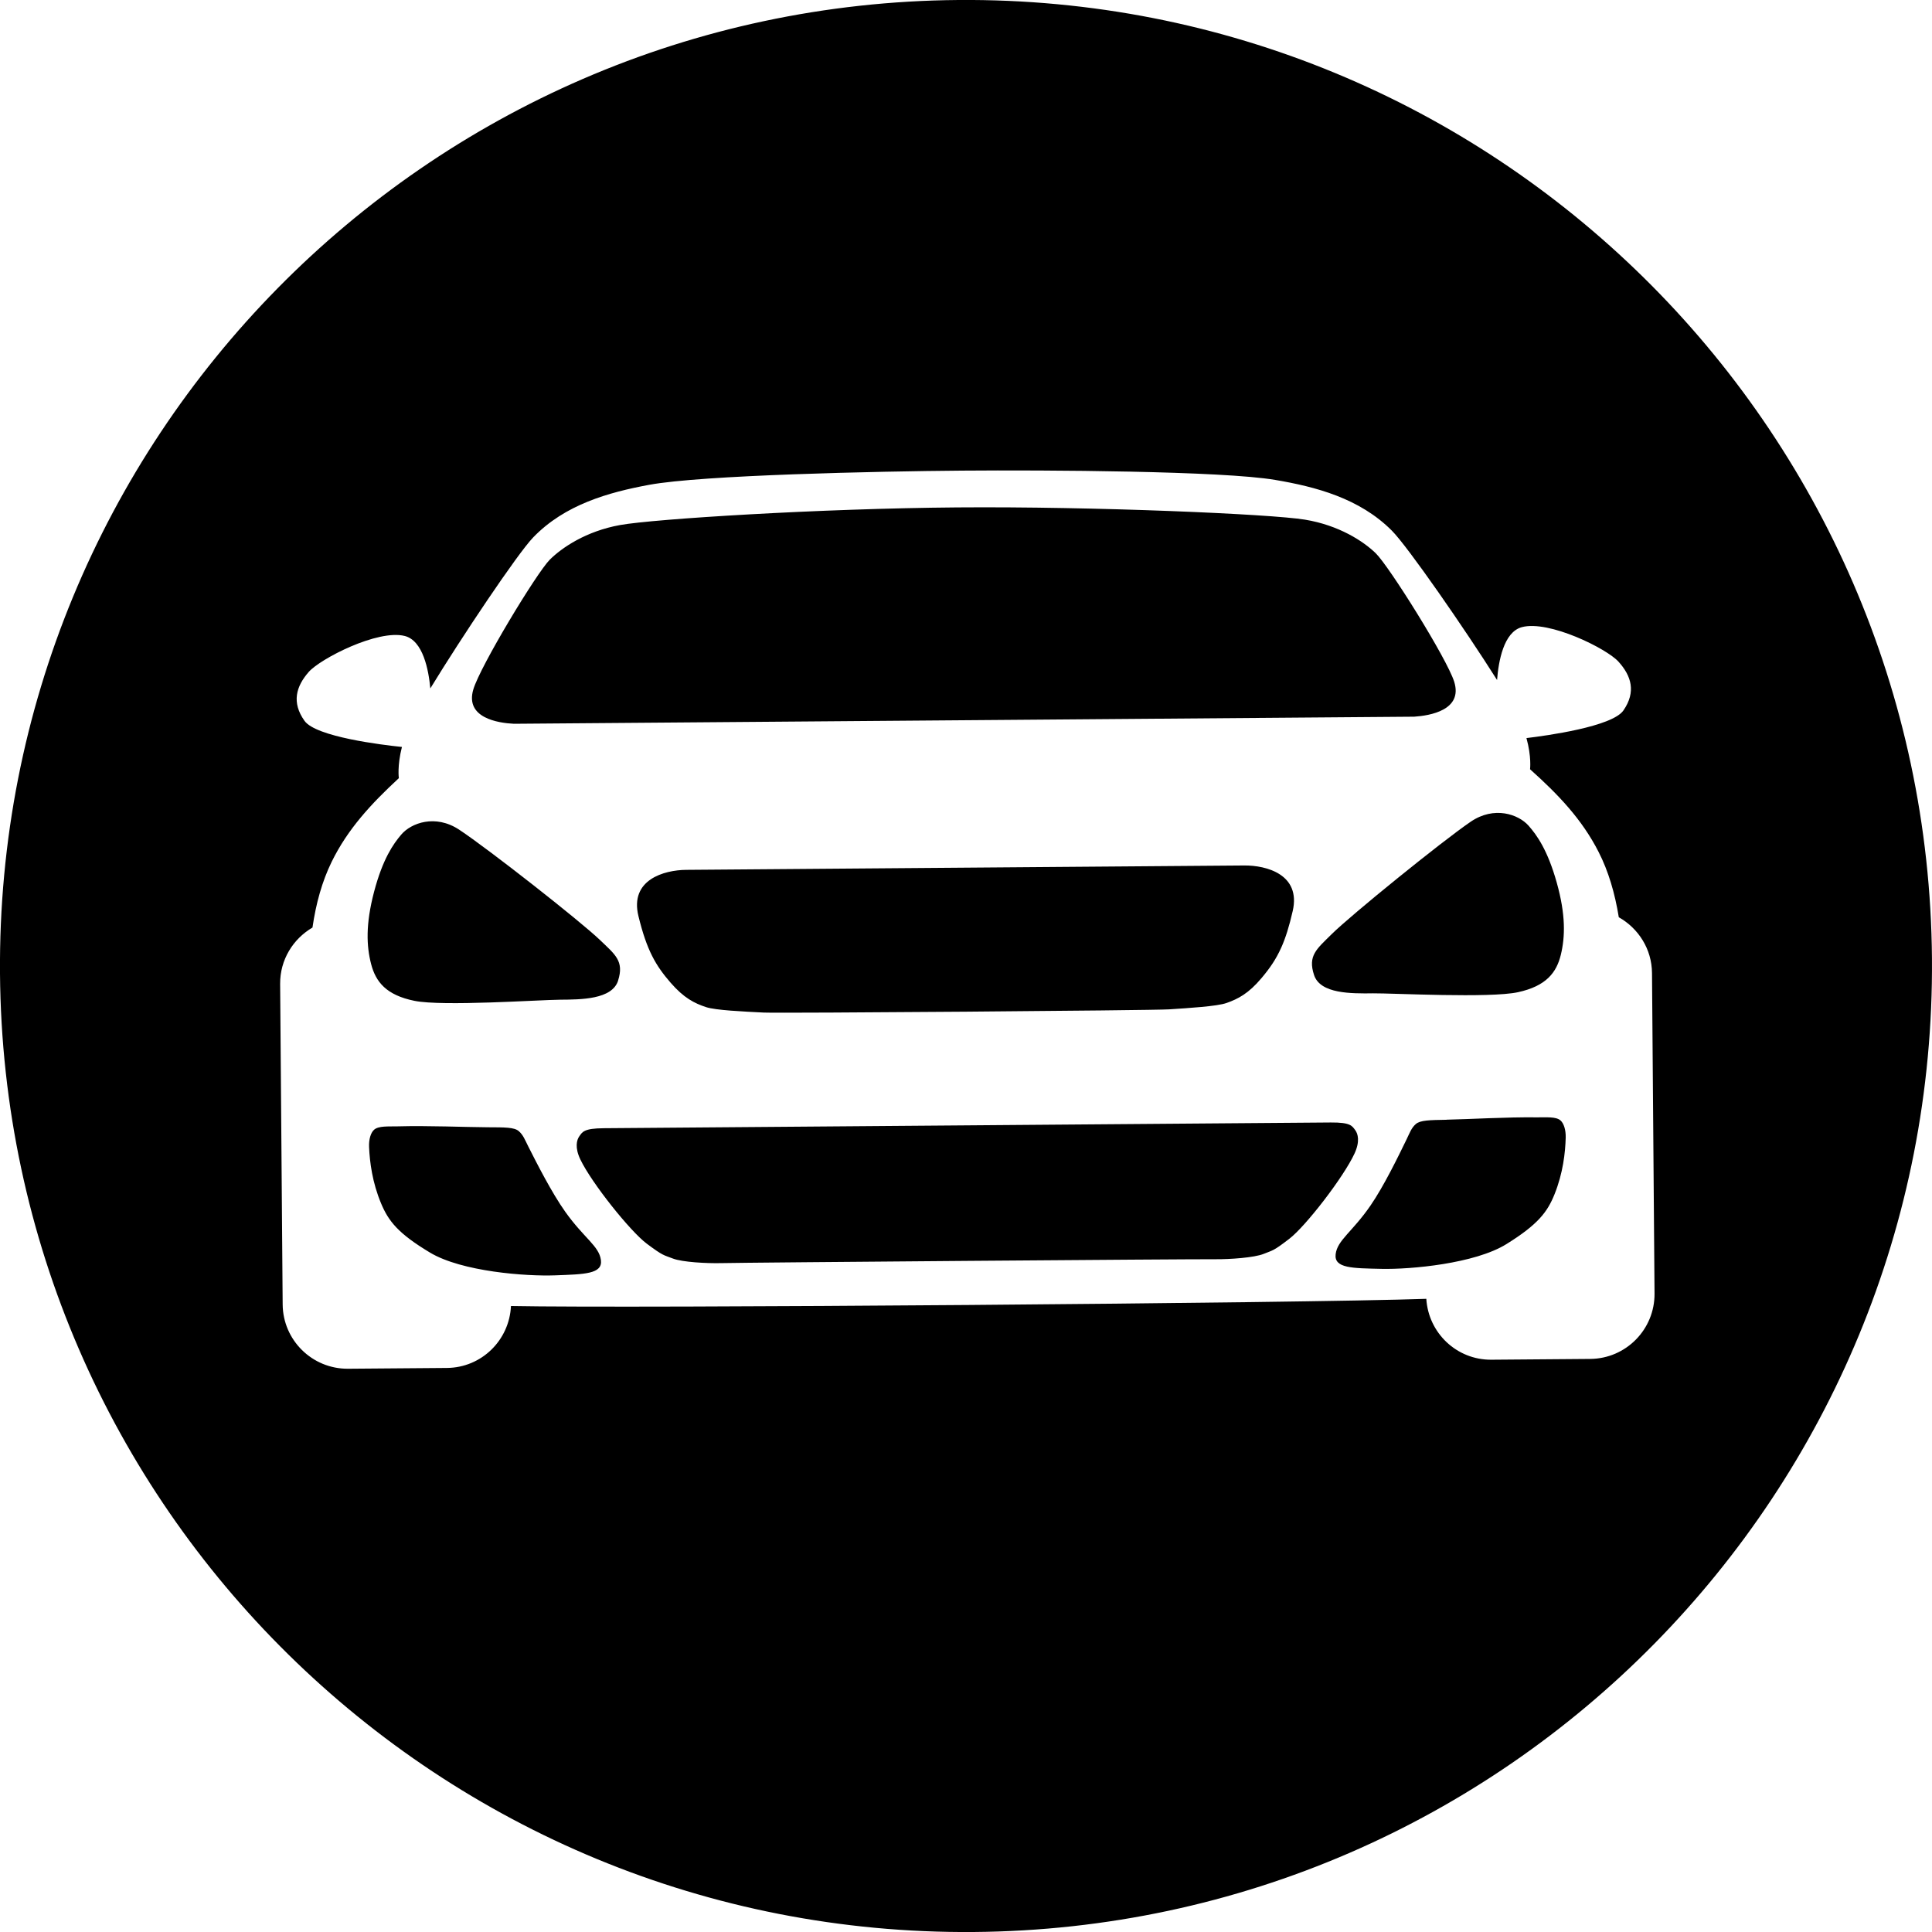
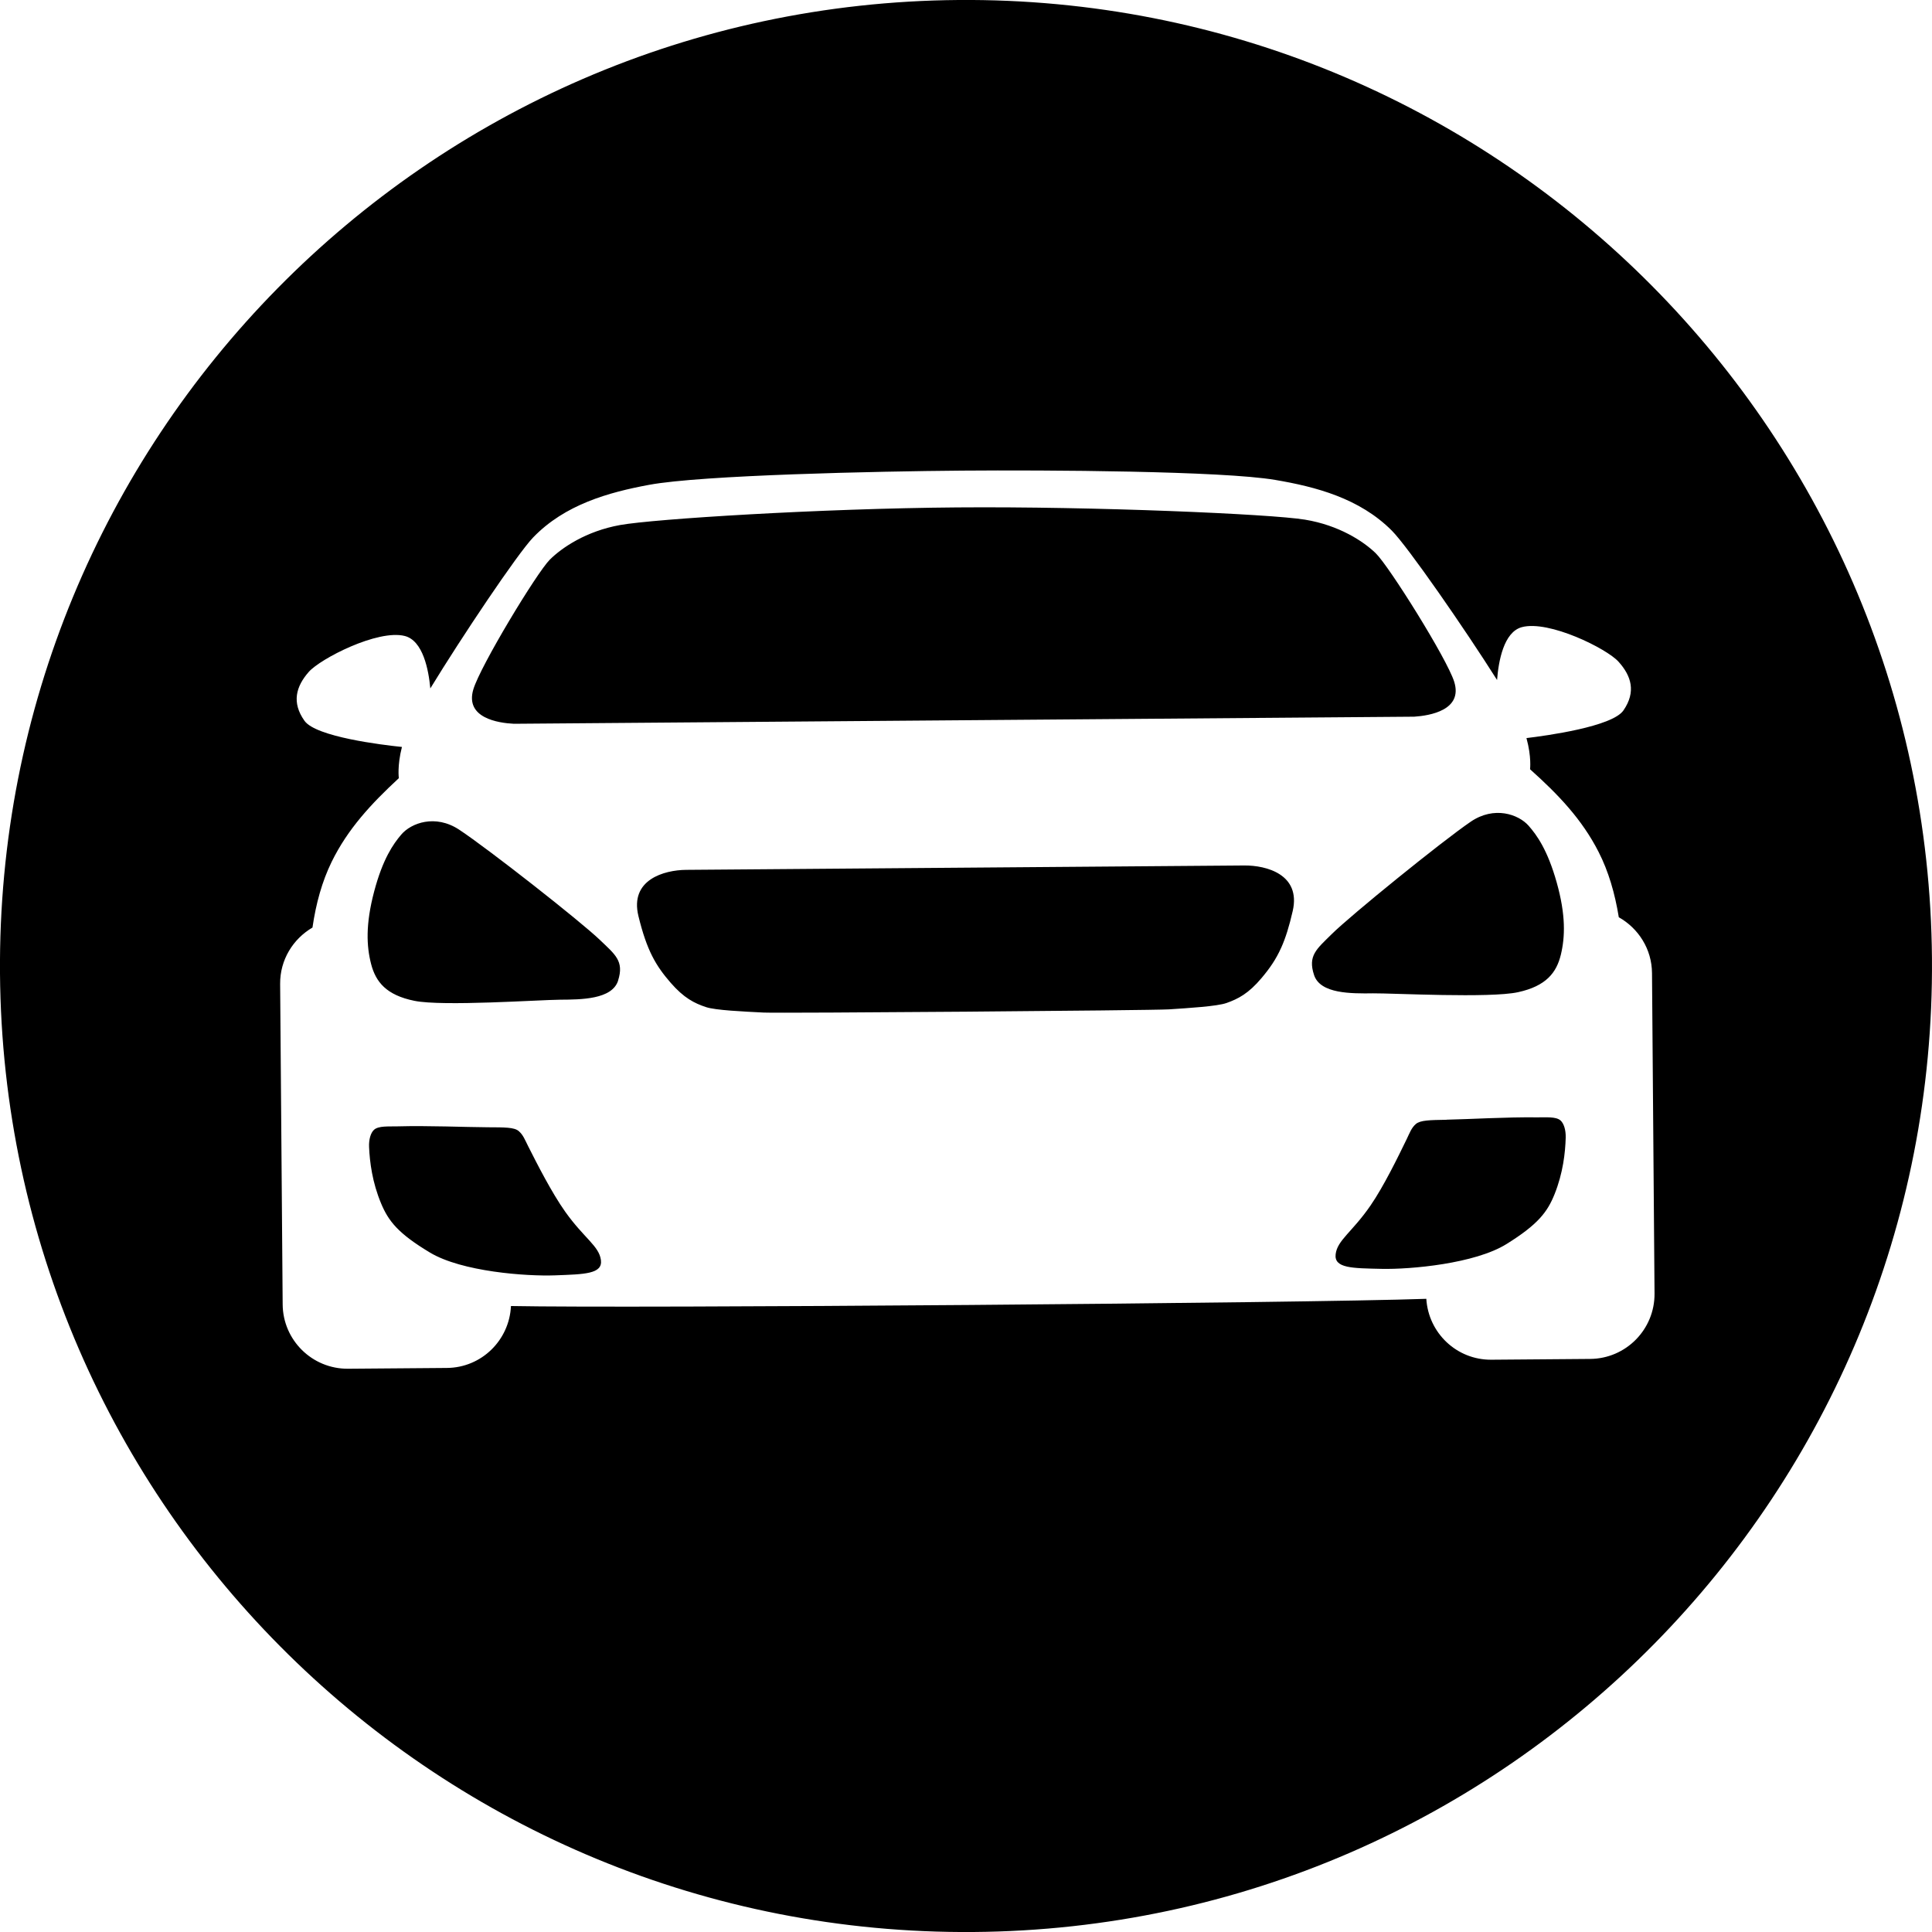
<svg xmlns="http://www.w3.org/2000/svg" id="Layer_1" viewBox="0 0 512 512">
-   <path fill="#000000" d="M253.98,0C112.6,1.12-1.11,116.64,0,258.02c1.11,141.38,116.63,255.09,258.01,253.98,141.38-1.11,255.09-116.63,253.98-258.01C510.88,112.6,395.36-1.11,253.98,0ZM163.8,259.86c1.65-5.2-.8-6.9-4.83-10.78-5.1-4.9-29.53-24.09-37.29-29.21-6.31-4.16-12.72-1.78-15.34,1.3-2.13,2.5-4.91,6.46-7.2,15.14-2.29,8.68-2.01,14.46-.79,19.17,1.22,4.71,4,8.24,11.49,9.75,7.49,1.52,33.07-.26,38.58-.3s13.8-.04,15.39-5.07ZM137.45,299.74c1.21,1.01,1.67,2.35,2.53,4.04,2.26,4.48,6.23,12.31,9.83,17.37,4.96,6.97,8.94,9.04,9.44,12.77.5,3.73-4.41,3.77-12.11,4.06-7.7.29-24.76-.97-33.2-6.04-8.45-5.07-10.99-8.34-12.95-13.03-2.32-5.54-3.01-10.95-3.18-14.94-.09-2.07.46-3.8,1.32-4.57,1.2-1.08,3.88-.84,6.12-.9,8.34-.23,17.96.21,24.08.24,4.44.02,6.92-.01,8.13,1ZM363.72,263.24c5.51-.04,31.11,1.33,38.58-.3,7.47-1.63,10.19-5.2,11.34-9.93,1.14-4.73,1.33-10.52-1.1-19.16-2.43-8.64-5.28-12.56-7.44-15.02-2.68-3.04-9.12-5.32-15.36-1.06-7.68,5.24-31.81,24.81-36.83,29.79-3.97,3.94-6.39,5.68-4.66,10.86,1.67,5.01,9.96,4.87,15.47,4.83ZM383.33,296.73c6.13-.12,15.73-.72,24.08-.62,2.24.03,4.91-.25,6.13.81.87.75,1.44,2.48,1.39,4.55-.11,3.99-.71,9.41-2.95,14.99-1.89,4.72-4.38,8.03-12.75,13.23-8.36,5.2-25.4,6.74-33.1,6.57-7.71-.17-12.61-.13-12.17-3.87.44-3.74,4.39-5.87,9.24-12.91,3.52-5.11,7.36-13.01,9.55-17.52.83-1.7,1.27-3.05,2.46-4.08,1.19-1.03,3.68-1.05,8.11-1.13ZM374.78,189.93c4.18-.28,12.95-1.74,10.6-9.26-1.92-6.12-17.28-30.66-20.82-34.08-3.23-3.13-9.71-7.4-18.75-8.88-9.04-1.49-55.86-3.53-92.21-3.24-36.35.29-80.26,3.05-89.28,4.67-9.02,1.63-15.42,6-18.61,9.17-3.48,3.48-18.46,28.25-20.28,34.41-2.23,7.55,6.56,8.88,10.75,9.09,19.53-.15,219.06-1.73,238.59-1.88ZM135.41,346.11c-.42,9.06-7.79,16.34-16.98,16.41l-26.19.21c-9.5.07-17.26-7.56-17.33-17.06l-.67-84.93c-.05-6.38,3.43-11.92,8.57-14.93.93-6.39,2.54-12.21,5.08-17.41,4.26-8.69,10.43-15.35,17.81-22.18,0,0-.47-3.23.82-8.27-5.35-.55-22.79-2.67-25.82-6.92-3.47-4.88-2.24-9.12,1.11-12.95,3.08-3.51,18.28-11.35,25.45-9.54,4.84,1.22,6.33,8.98,6.78,13.9,8.29-13.59,23.07-35.66,27.25-40.01,8.41-8.73,19.99-11.95,30.71-13.94,13.99-2.6,60.52-3.59,82.94-3.77,22.41-.18,68.96.08,82.99,2.46,10.75,1.82,22.38,4.86,30.93,13.45,4.26,4.28,19.38,26.12,27.88,39.58.38-4.93,1.74-12.71,6.57-14.01,7.15-1.92,22.47,5.67,25.6,9.14,3.42,3.78,4.71,8,1.32,12.93-2.96,4.3-20.36,6.69-25.7,7.33,1.38,5.02.95,8.26.95,8.26,7.5,6.71,13.76,13.27,18.16,21.9,2.63,5.15,4.32,10.95,5.36,17.32,5.19,2.93,8.75,8.41,8.8,14.79l.67,84.93c.07,9.5-7.56,17.26-17.06,17.33l-26.19.21c-9.18.07-16.67-7.08-17.23-16.14-32.68,1.16-209.89,2.56-242.59,1.91ZM159.98,298.99c-5.29.04-5.64,1-6.47,2.16-.66.93-1.24,2.95.3,6.14,3,6.25,13.23,19.05,17.62,22.32,4.38,3.27,4.38,2.94,6.88,3.91,2.5.97,9.03,1.31,12.77,1.22,6.7-.16,124.36-1.09,131.06-1.03,3.75.03,10.27-.41,12.75-1.42,2.48-1.01,2.49-.68,6.82-4.02,4.33-3.34,14.36-16.3,17.26-22.59,1.49-3.22.88-5.23.2-6.15-.85-1.15-1.21-2.1-6.5-2.06-6.64.05-186.06,1.47-192.7,1.52ZM339.53,251.16c1.15-2.56,2.12-5.64,3.06-9.76,2.19-9.65-6.94-12.09-12.86-12.04-5.44.04-142.43,1.12-147.87,1.16-5.92.05-15.01,2.63-12.67,12.24,2.23,9.15,4.6,13.14,8.54,17.68,3.51,4.04,6.28,5.43,9.39,6.46,2.52.84,9.97,1.17,15.27,1.44,4.22.22,103.18-.56,107.4-.85,5.29-.35,12.73-.8,15.24-1.68,3.09-1.09,5.84-2.51,9.29-6.61,2.14-2.54,3.8-4.9,5.21-8.05" />
+   <path fill="#000000" d="M253.98,0C112.6,1.12-1.11,116.64,0,258.02c1.11,141.38,116.63,255.09,258.01,253.98,141.38-1.11,255.09-116.63,253.98-258.01C510.88,112.6,395.36-1.11,253.98,0ZM163.8,259.86c1.65-5.2-.8-6.9-4.83-10.78-5.1-4.9-29.53-24.09-37.29-29.21-6.31-4.16-12.72-1.78-15.34,1.3-2.13,2.5-4.91,6.46-7.2,15.14-2.29,8.68-2.01,14.46-.79,19.17,1.22,4.71,4,8.24,11.49,9.75,7.49,1.52,33.07-.26,38.58-.3s13.8-.04,15.39-5.07ZM137.45,299.74c1.21,1.01,1.67,2.35,2.53,4.04,2.26,4.48,6.23,12.31,9.83,17.37,4.96,6.97,8.94,9.04,9.44,12.77.5,3.73-4.41,3.77-12.11,4.06-7.7.29-24.76-.97-33.2-6.04-8.45-5.07-10.99-8.34-12.95-13.03-2.32-5.54-3.01-10.95-3.18-14.94-.09-2.07.46-3.8,1.32-4.57,1.2-1.08,3.88-.84,6.12-.9,8.34-.23,17.96.21,24.08.24,4.44.02,6.92-.01,8.13,1ZM363.72,263.24c5.51-.04,31.11,1.33,38.58-.3,7.47-1.63,10.19-5.2,11.34-9.93,1.14-4.73,1.33-10.52-1.1-19.16-2.43-8.64-5.28-12.56-7.44-15.02-2.68-3.04-9.12-5.32-15.36-1.06-7.68,5.24-31.81,24.81-36.83,29.79-3.97,3.94-6.39,5.68-4.66,10.86,1.67,5.01,9.96,4.87,15.47,4.83ZM383.33,296.73c6.13-.12,15.73-.72,24.08-.62,2.24.03,4.91-.25,6.13.81.87.75,1.44,2.48,1.39,4.55-.11,3.99-.71,9.41-2.95,14.99-1.89,4.72-4.38,8.03-12.75,13.23-8.36,5.2-25.4,6.74-33.1,6.57-7.71-.17-12.61-.13-12.17-3.87.44-3.74,4.39-5.87,9.24-12.91,3.52-5.11,7.36-13.01,9.55-17.52.83-1.7,1.27-3.05,2.46-4.08,1.19-1.03,3.68-1.05,8.11-1.13ZM374.78,189.93c4.18-.28,12.95-1.74,10.6-9.26-1.92-6.12-17.28-30.66-20.82-34.08-3.23-3.13-9.71-7.4-18.75-8.88-9.04-1.49-55.86-3.53-92.21-3.24-36.35.29-80.26,3.05-89.28,4.67-9.02,1.63-15.42,6-18.61,9.17-3.48,3.48-18.46,28.25-20.28,34.41-2.23,7.55,6.56,8.88,10.75,9.09,19.53-.15,219.06-1.73,238.59-1.88ZM135.41,346.11c-.42,9.06-7.79,16.34-16.98,16.41l-26.19.21c-9.5.07-17.26-7.56-17.33-17.06l-.67-84.93c-.05-6.38,3.43-11.92,8.57-14.93.93-6.39,2.54-12.21,5.08-17.41,4.26-8.69,10.43-15.35,17.81-22.18,0,0-.47-3.23.82-8.27-5.35-.55-22.79-2.67-25.82-6.92-3.47-4.88-2.24-9.12,1.11-12.95,3.08-3.51,18.28-11.35,25.45-9.54,4.84,1.22,6.33,8.98,6.78,13.9,8.29-13.59,23.07-35.66,27.25-40.01,8.41-8.73,19.99-11.95,30.71-13.94,13.99-2.6,60.52-3.59,82.94-3.77,22.41-.18,68.96.08,82.99,2.46,10.75,1.82,22.38,4.86,30.93,13.45,4.26,4.28,19.38,26.12,27.88,39.58.38-4.93,1.74-12.71,6.57-14.01,7.15-1.92,22.47,5.67,25.6,9.14,3.42,3.78,4.71,8,1.32,12.93-2.96,4.3-20.36,6.69-25.7,7.33,1.38,5.02.95,8.26.95,8.26,7.5,6.71,13.76,13.27,18.16,21.9,2.63,5.15,4.32,10.95,5.36,17.32,5.19,2.93,8.75,8.41,8.8,14.79l.67,84.93c.07,9.5-7.56,17.26-17.06,17.33l-26.19.21c-9.18.07-16.67-7.08-17.23-16.14-32.68,1.16-209.89,2.56-242.59,1.91ZM159.98,298.99ZM339.53,251.16c1.15-2.56,2.12-5.64,3.06-9.76,2.19-9.65-6.94-12.09-12.86-12.04-5.44.04-142.43,1.12-147.87,1.16-5.92.05-15.01,2.63-12.67,12.24,2.23,9.15,4.6,13.14,8.54,17.68,3.51,4.04,6.28,5.43,9.39,6.46,2.52.84,9.97,1.17,15.27,1.44,4.22.22,103.18-.56,107.4-.85,5.29-.35,12.73-.8,15.24-1.68,3.09-1.09,5.84-2.51,9.29-6.61,2.14-2.54,3.8-4.9,5.21-8.05" />
</svg>